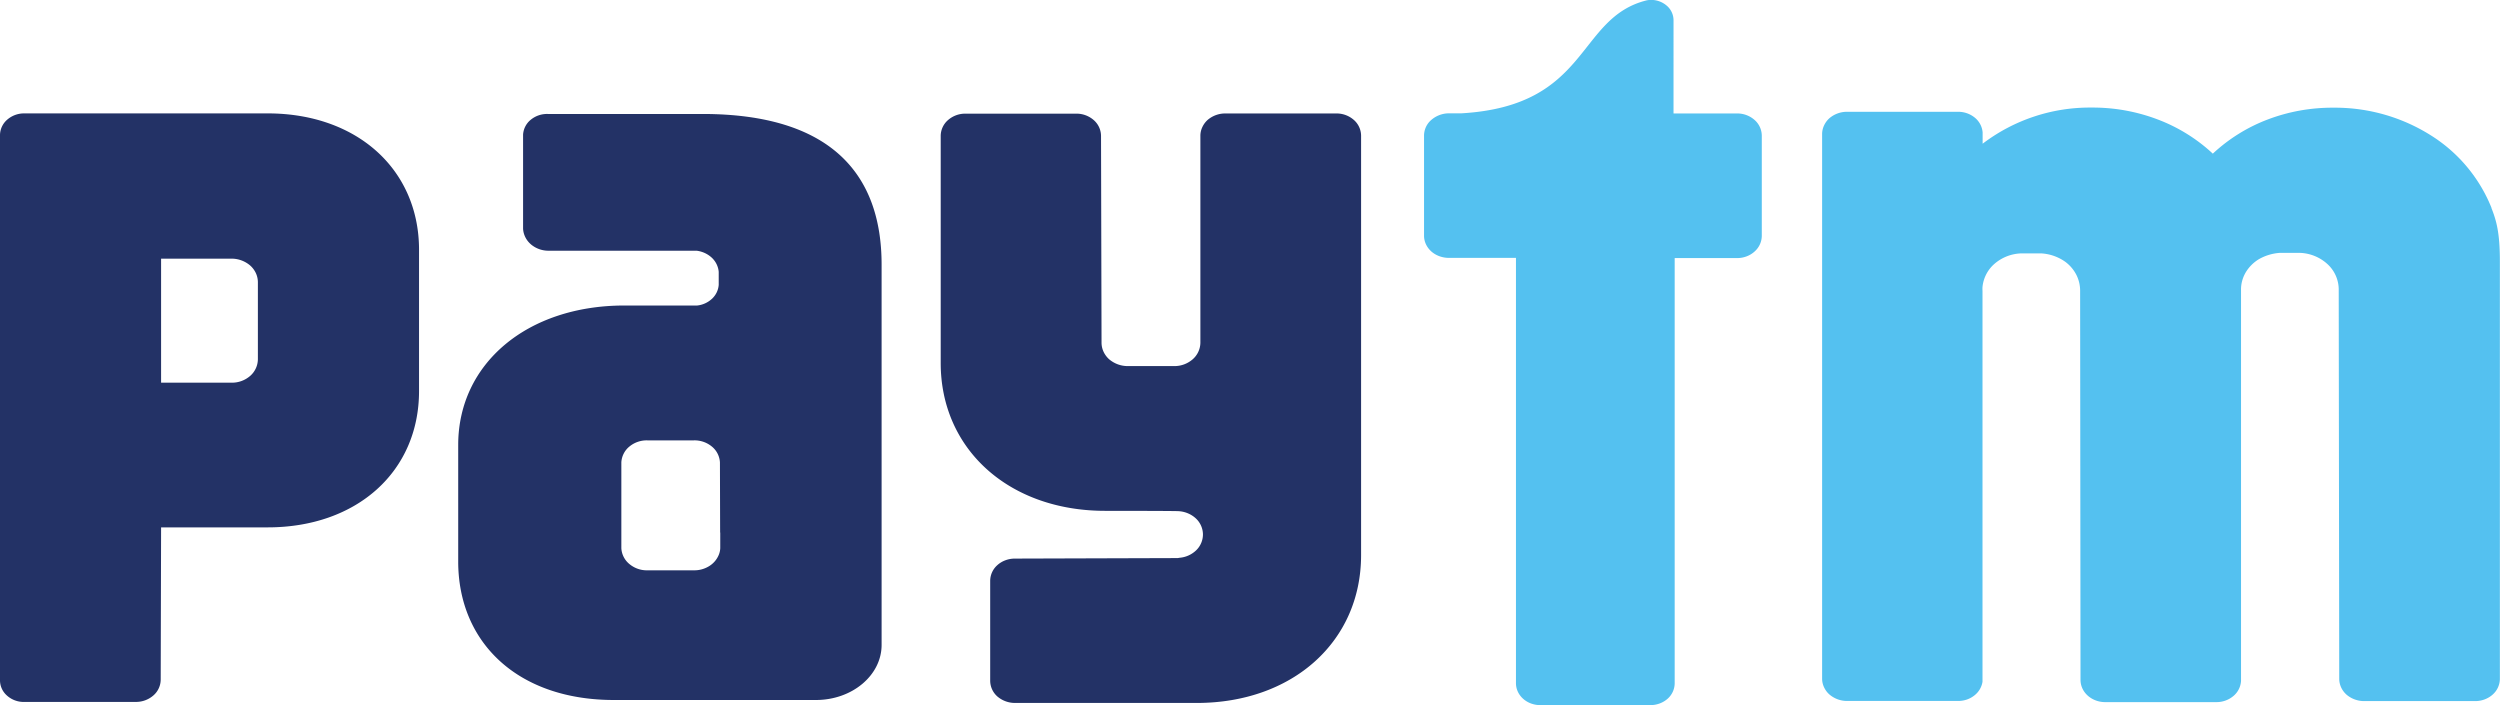
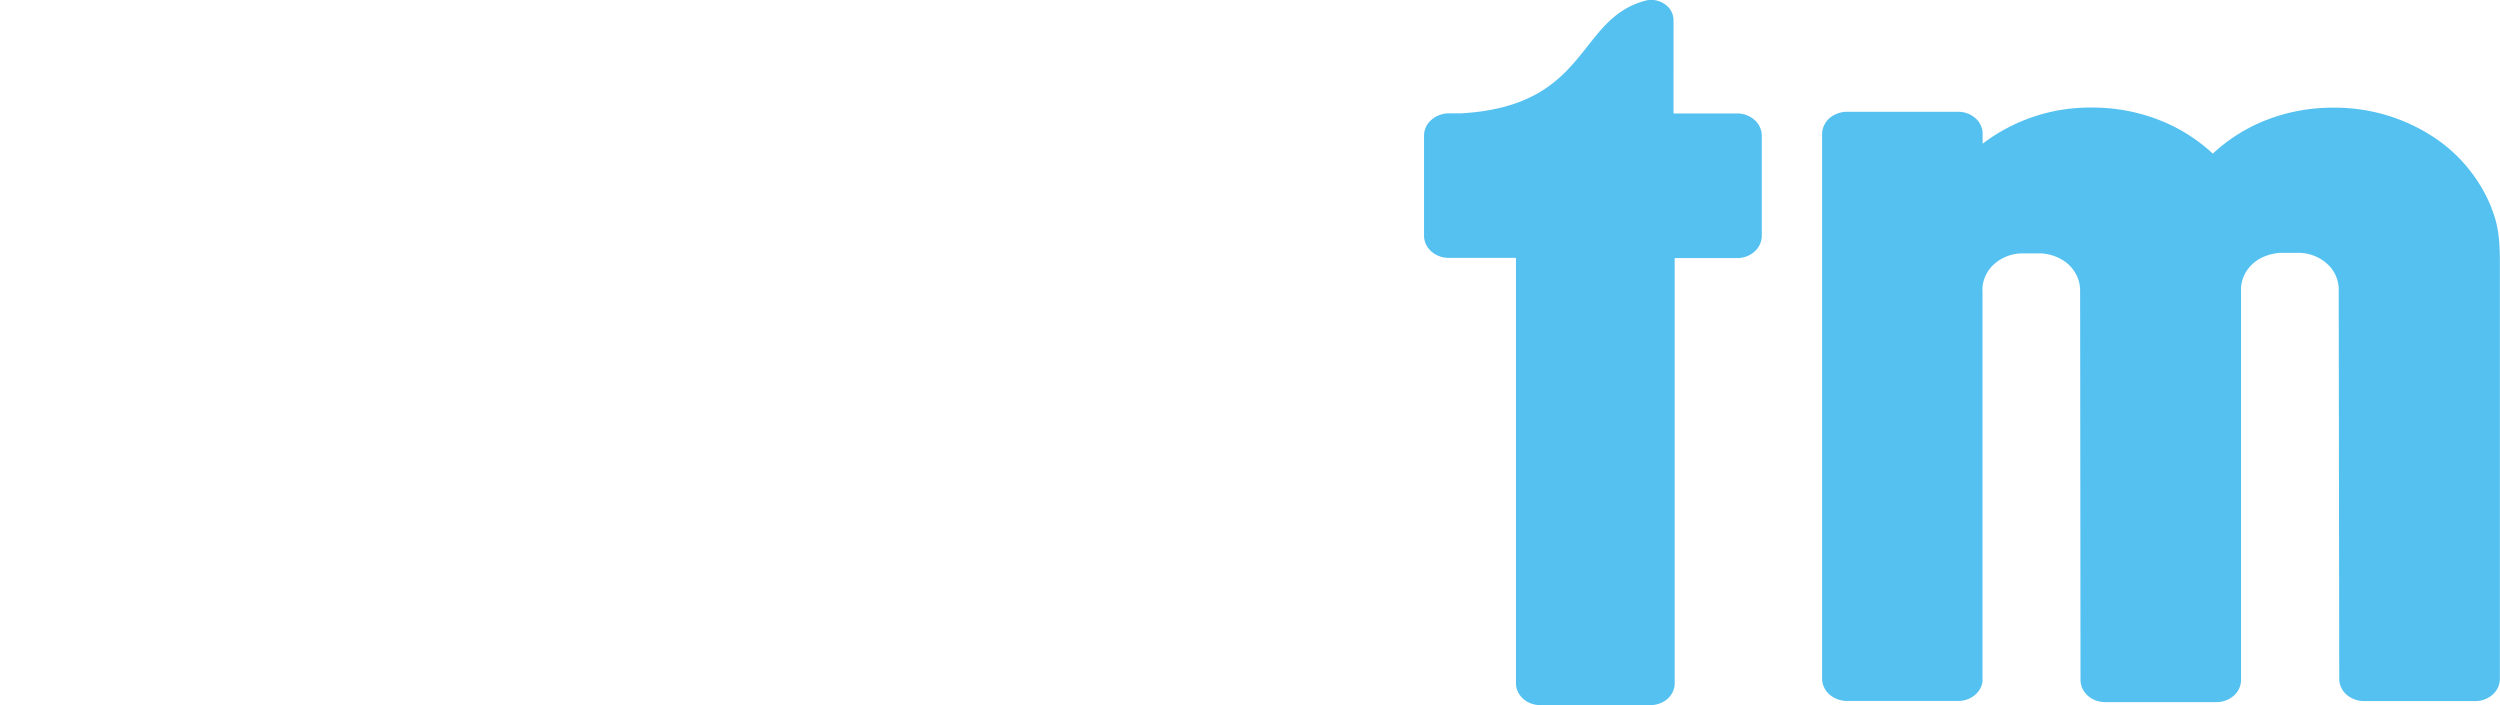
<svg xmlns="http://www.w3.org/2000/svg" width="39" height="11" fill="none">
  <g clip-path="url(#clip0_6853_199229)">
    <path d="M38.868 3.244a2.38 2.38 0 0 0-.949-1.134 2.8 2.8 0 0 0-1.503-.43h-.024a2.833 2.833 0 0 0-1.018.185 2.612 2.612 0 0 0-.854.532 2.624 2.624 0 0 0-.856-.532 2.85 2.85 0 0 0-1.018-.187h-.023a2.759 2.759 0 0 0-1.694.564v-.176a.332.332 0 0 0-.12-.229.408.408 0 0 0-.262-.093H28.81a.421.421 0 0 0-.272.101.346.346 0 0 0-.083.113.316.316 0 0 0-.03.133v8.497c0 .046.01.09.03.133.02.042.047.08.083.112a.422.422 0 0 0 .272.102h1.738c.093 0 .182-.03.252-.086a.336.336 0 0 0 .127-.213V4.538a.482.482 0 0 1 0-.061.548.548 0 0 1 .19-.364.669.669 0 0 1 .41-.16h.32a.722.722 0 0 1 .367.128.587.587 0 0 1 .176.204.55.55 0 0 1 .06.253l.006 6.068c0 .092.04.18.112.245.072.065.17.102.272.102h1.738a.408.408 0 0 0 .264-.096.332.332 0 0 0 .118-.234V4.53a.527.527 0 0 1 .071-.277.6.6 0 0 1 .21-.211.764.764 0 0 1 .32-.097h.321a.67.67 0 0 1 .434.182.54.54 0 0 1 .168.403l.008 6.06c0 .045.01.09.029.132.019.042.047.08.083.113a.422.422 0 0 0 .272.102h1.738c.102 0 .2-.037.272-.102a.33.33 0 0 0 .112-.245V4.072c0-.444-.055-.633-.132-.828M27.101 1.77h-.994V.315a.3.3 0 0 0-.103-.224.372.372 0 0 0-.314-.086c-1.102.272-.882 1.646-2.893 1.763H22.6a.42.42 0 0 0-.3.13.325.325 0 0 0-.085.215v1.564c0 .092.041.18.113.245.072.064.17.1.272.101h1.049v6.635c0 .091.04.178.111.242.071.064.168.1.269.1h1.717c.1 0 .197-.036.269-.1a.325.325 0 0 0 .11-.242V4.026h.975c.102 0 .2-.037.271-.102a.33.33 0 0 0 .113-.244V2.116a.33.33 0 0 0-.113-.245.407.407 0 0 0-.271-.101z" fill="#54C1F0" />
-     <path d="M20.847 1.77H19.11a.421.421 0 0 0-.271.101.345.345 0 0 0-.083.113.316.316 0 0 0-.03.132V5.35a.35.35 0 0 1-.12.255.432.432 0 0 1-.287.106h-.727a.447.447 0 0 1-.29-.107.366.366 0 0 1-.088-.12.335.335 0 0 1-.03-.14l-.008-3.225a.33.33 0 0 0-.112-.244.407.407 0 0 0-.272-.102h-1.738a.407.407 0 0 0-.267.102.33.33 0 0 0-.112.24v3.548c0 1.347 1.067 2.306 2.564 2.306 0 0 1.123 0 1.157.006.1.008.194.05.263.116a.345.345 0 0 1 .107.245.346.346 0 0 1-.103.246.422.422 0 0 1-.26.119l-.03.005-2.542.008c-.101 0-.2.037-.271.101a.33.33 0 0 0-.113.245v1.56a.33.33 0 0 0 .112.245.422.422 0 0 0 .272.101h2.838c1.498 0 2.564-.959 2.564-2.306V2.116a.33.33 0 0 0-.113-.245.407.407 0 0 0-.272-.101zM4.023 4.636v.967a.35.35 0 0 1-.119.26.432.432 0 0 1-.288.107H2.513V4.035h1.103a.447.447 0 0 1 .288.108.367.367 0 0 1 .088.119.34.34 0 0 1 .031.14v.234zm.153-2.867h-3.8a.4.4 0 0 0-.266.1.323.323 0 0 0-.11.24v8.494a.317.317 0 0 0 .097.237.391.391 0 0 0 .254.11h1.771a.412.412 0 0 0 .272-.102.33.33 0 0 0 .113-.245l.006-2.376h1.663c1.391 0 2.361-.87 2.361-2.127V3.898c0-1.257-.97-2.129-2.361-2.129zm7.06 6.54v.241a.307.307 0 0 1-.024.108.374.374 0 0 1-.153.176.439.439 0 0 1-.237.063h-.717A.424.424 0 0 1 9.82 8.8a.344.344 0 0 1-.127-.248v-1.34a.343.343 0 0 1 .127-.247.423.423 0 0 1 .284-.095h.716a.423.423 0 0 1 .285.096.343.343 0 0 1 .126.248l.003 1.093zm-.277-6.531H8.547a.4.4 0 0 0-.267.09.324.324 0 0 0-.12.232v1.468c.005.094.05.183.126.247a.423.423 0 0 0 .283.096h2.297c.091.011.175.05.239.11.063.06.1.138.107.22v.202a.33.33 0 0 1-.103.216.401.401 0 0 1-.233.107H9.738c-1.515.001-2.59.906-2.59 2.176V8.76c0 1.262.927 2.16 2.43 2.16h3.15c.566 0 1.025-.385 1.025-.86V4.127c0-1.44-.824-2.349-2.794-2.349z" fill="#233266" />
  </g>
  <defs>
    <clipPath id="clip0_6853_199229">
      <path fill="#fff" d="M0 0h39v11H0z" />
    </clipPath>
  </defs>
</svg>